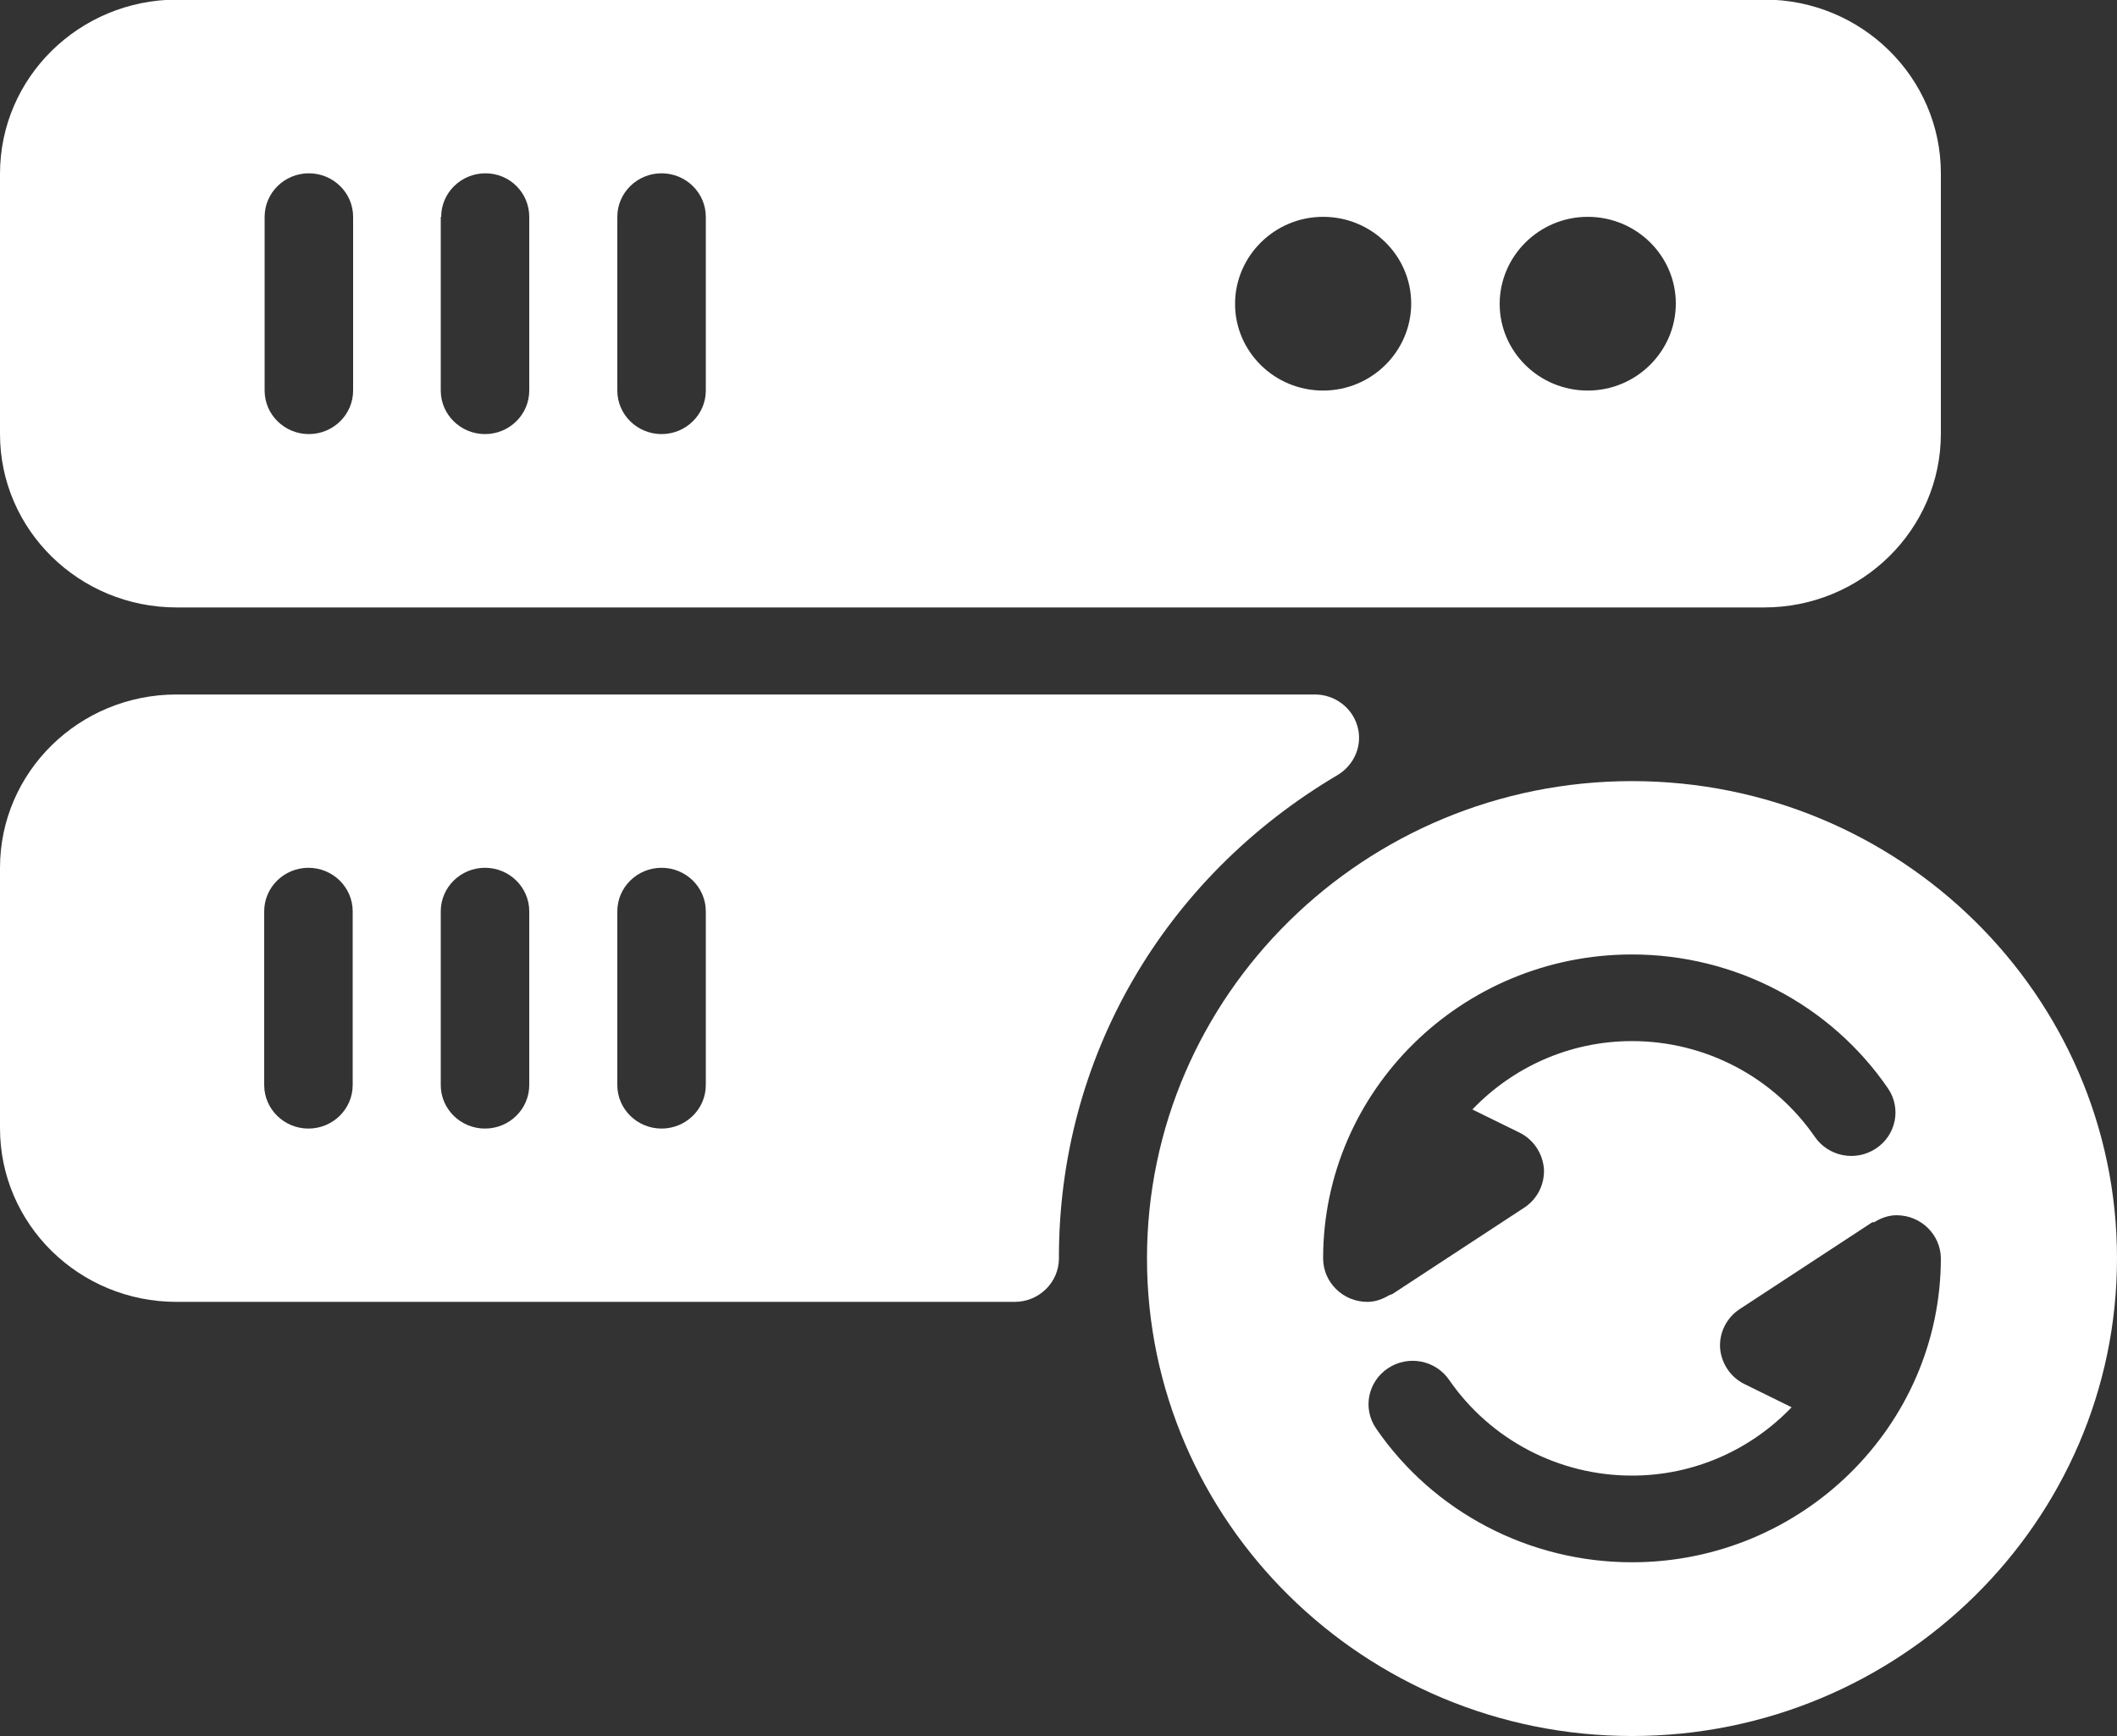
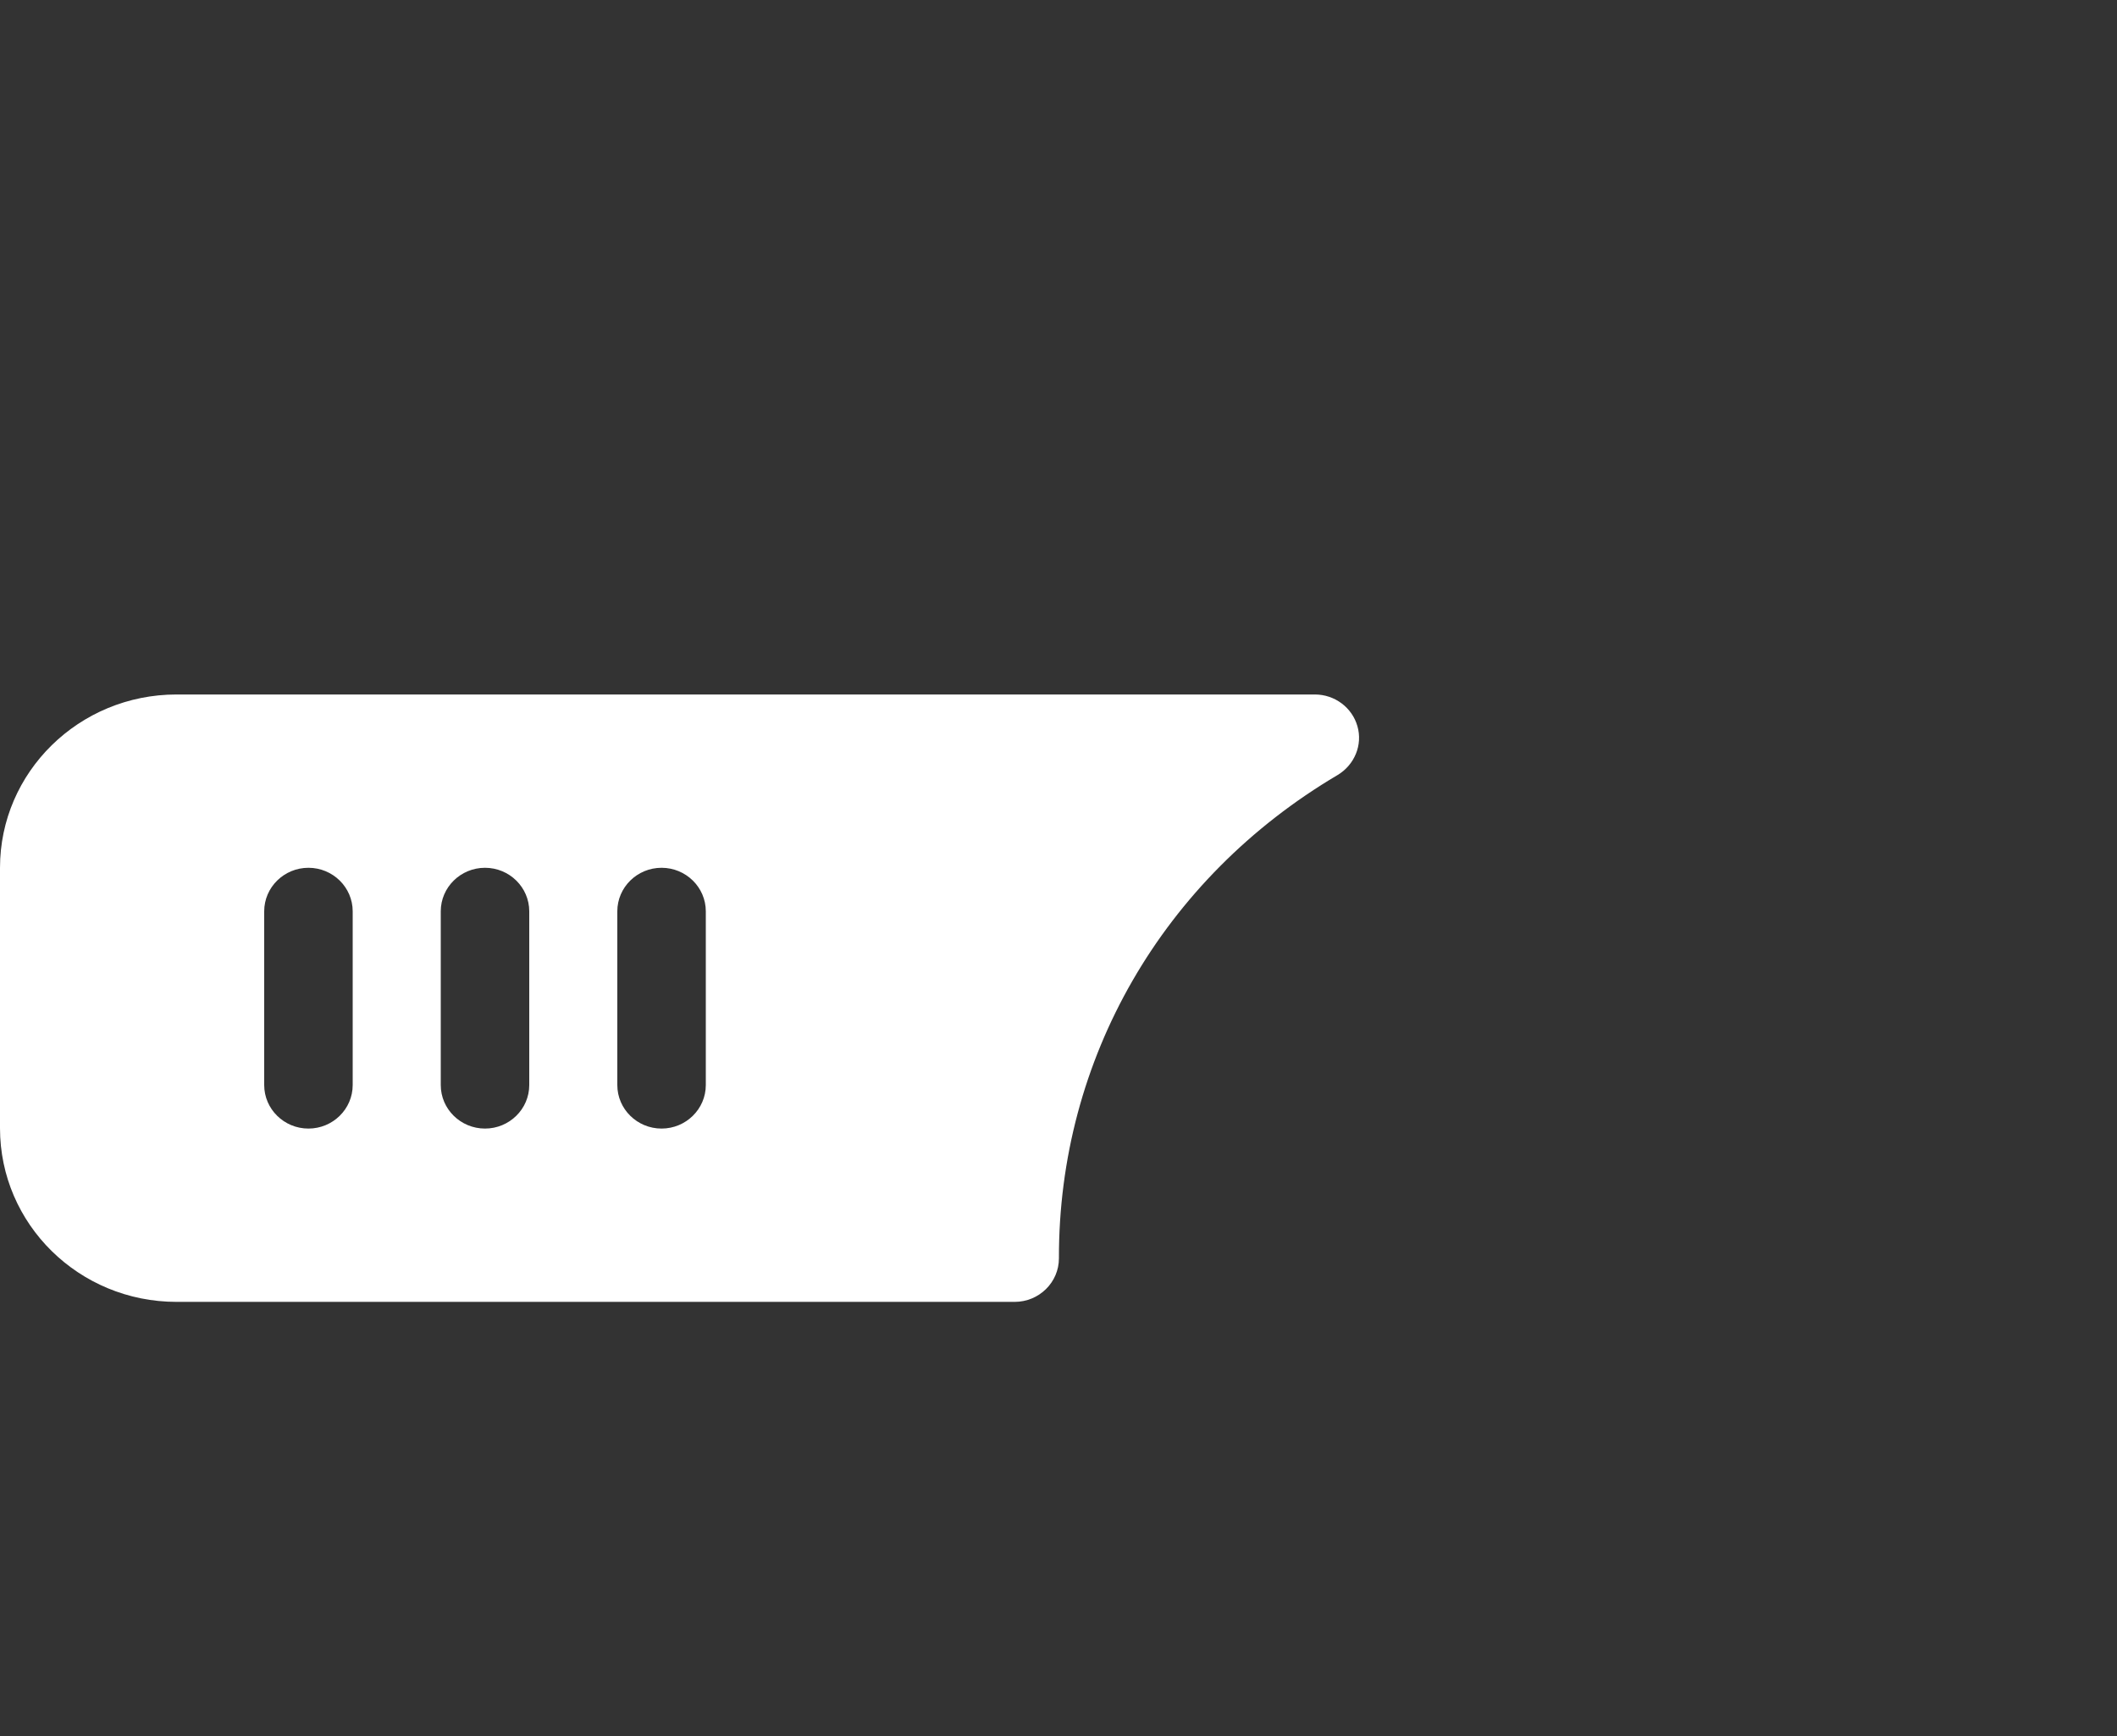
<svg xmlns="http://www.w3.org/2000/svg" width="50" height="41" viewBox="0 0 50 41" fill="none">
  <rect x="0" y="0" width="50" height="41" fill="#333333" stroke="none" />
  <g clip-path="url(#clip0)">
-     <path d="M4.17 14.346H41.67C43.965 14.346 45.84 12.51 45.84 10.243V4.093C45.84 1.835 43.975 -0.01 41.67 -0.01H4.17C1.865 -3.49311e-05 0 1.835 0 4.103V10.252C0 12.51 1.865 14.346 4.17 14.346ZM37.5 5.121C38.652 5.121 39.58 6.044 39.58 7.168C39.58 8.292 38.652 9.224 37.5 9.224C36.348 9.224 35.42 8.302 35.42 7.178C35.42 6.053 36.348 5.121 37.5 5.121ZM31.25 5.121C32.402 5.121 33.33 6.044 33.33 7.168C33.33 8.292 32.402 9.224 31.25 9.224C30.098 9.224 29.17 8.302 29.17 7.178C29.17 6.053 30.098 5.121 31.25 5.121ZM14.58 5.121C14.58 4.554 15.049 4.093 15.625 4.093C16.201 4.093 16.67 4.554 16.67 5.121V9.224C16.67 9.791 16.201 10.252 15.625 10.252C15.049 10.252 14.58 9.791 14.58 9.224V5.121ZM10.42 5.121C10.42 4.554 10.889 4.093 11.465 4.093C12.041 4.093 12.5 4.554 12.5 5.121V9.224C12.5 9.791 12.031 10.252 11.455 10.252C10.879 10.252 10.41 9.791 10.41 9.224V5.121H10.42ZM6.25 5.121C6.25 4.554 6.719 4.093 7.295 4.093C7.871 4.093 8.34 4.554 8.34 5.121V9.224C8.34 9.791 7.871 10.252 7.295 10.252C6.719 10.252 6.25 9.791 6.25 9.224V5.121Z" fill="white" />
    <path d="M31.592 18.304C31.992 18.064 32.188 17.593 32.06 17.151C31.934 16.709 31.523 16.402 31.055 16.402H4.17C1.865 16.402 0 18.237 0 20.495V26.645C0 28.912 1.865 30.747 4.17 30.747H23.965C24.541 30.747 25.01 30.286 25.01 29.719C25 25.011 27.461 20.745 31.592 18.304ZM8.33 25.626C8.33 26.193 7.861 26.654 7.285 26.654C6.709 26.654 6.24 26.193 6.24 25.626V21.523C6.24 20.956 6.709 20.495 7.285 20.495C7.861 20.495 8.33 20.956 8.33 21.523V25.626ZM12.5 25.626C12.5 26.193 12.031 26.654 11.455 26.654C10.879 26.654 10.41 26.193 10.41 25.626V21.523C10.41 20.956 10.879 20.495 11.455 20.495C12.031 20.495 12.5 20.956 12.5 21.523V25.626ZM16.67 25.626C16.67 26.193 16.201 26.654 15.625 26.654C15.049 26.654 14.58 26.193 14.58 25.626V21.523C14.58 20.956 15.049 20.495 15.625 20.495C16.201 20.495 16.67 20.956 16.67 21.523V25.626Z" fill="white" />
-     <path d="M38.545 18.448C32.227 18.448 27.09 23.503 27.09 29.719C27.09 35.936 32.227 41 38.545 41C44.863 41 50 35.936 50 29.719C50 23.503 44.863 18.448 38.545 18.448ZM32.295 30.747C31.719 30.747 31.25 30.286 31.25 29.719C31.25 25.761 34.522 22.542 38.545 22.542C40.967 22.542 43.232 23.724 44.59 25.703C44.912 26.174 44.785 26.808 44.307 27.125C43.828 27.442 43.184 27.317 42.861 26.846C41.885 25.434 40.273 24.588 38.545 24.588C37.06 24.588 35.723 25.213 34.775 26.203L35.889 26.75C36.221 26.914 36.435 27.24 36.465 27.605C36.484 27.971 36.309 28.317 36.006 28.518L32.881 30.565C32.861 30.575 32.842 30.575 32.822 30.584C32.656 30.68 32.49 30.747 32.295 30.747ZM38.545 36.897C36.123 36.897 33.857 35.715 32.5 33.736C32.178 33.265 32.305 32.631 32.783 32.314C33.262 31.997 33.906 32.122 34.228 32.592C35.205 34.005 36.816 34.85 38.545 34.85C40.029 34.85 41.367 34.226 42.315 33.236L41.201 32.688C40.869 32.525 40.654 32.198 40.625 31.833C40.605 31.468 40.781 31.122 41.084 30.921L44.209 28.874C44.228 28.855 44.238 28.874 44.268 28.864C44.424 28.768 44.6 28.701 44.795 28.701C45.371 28.701 45.84 29.162 45.84 29.729C45.83 33.678 42.559 36.897 38.545 36.897Z" fill="white" />
  </g>
  <defs>
    <clipPath id="clip0">
      <rect width="50" height="41" fill="white" />
    </clipPath>
  </defs>
</svg>